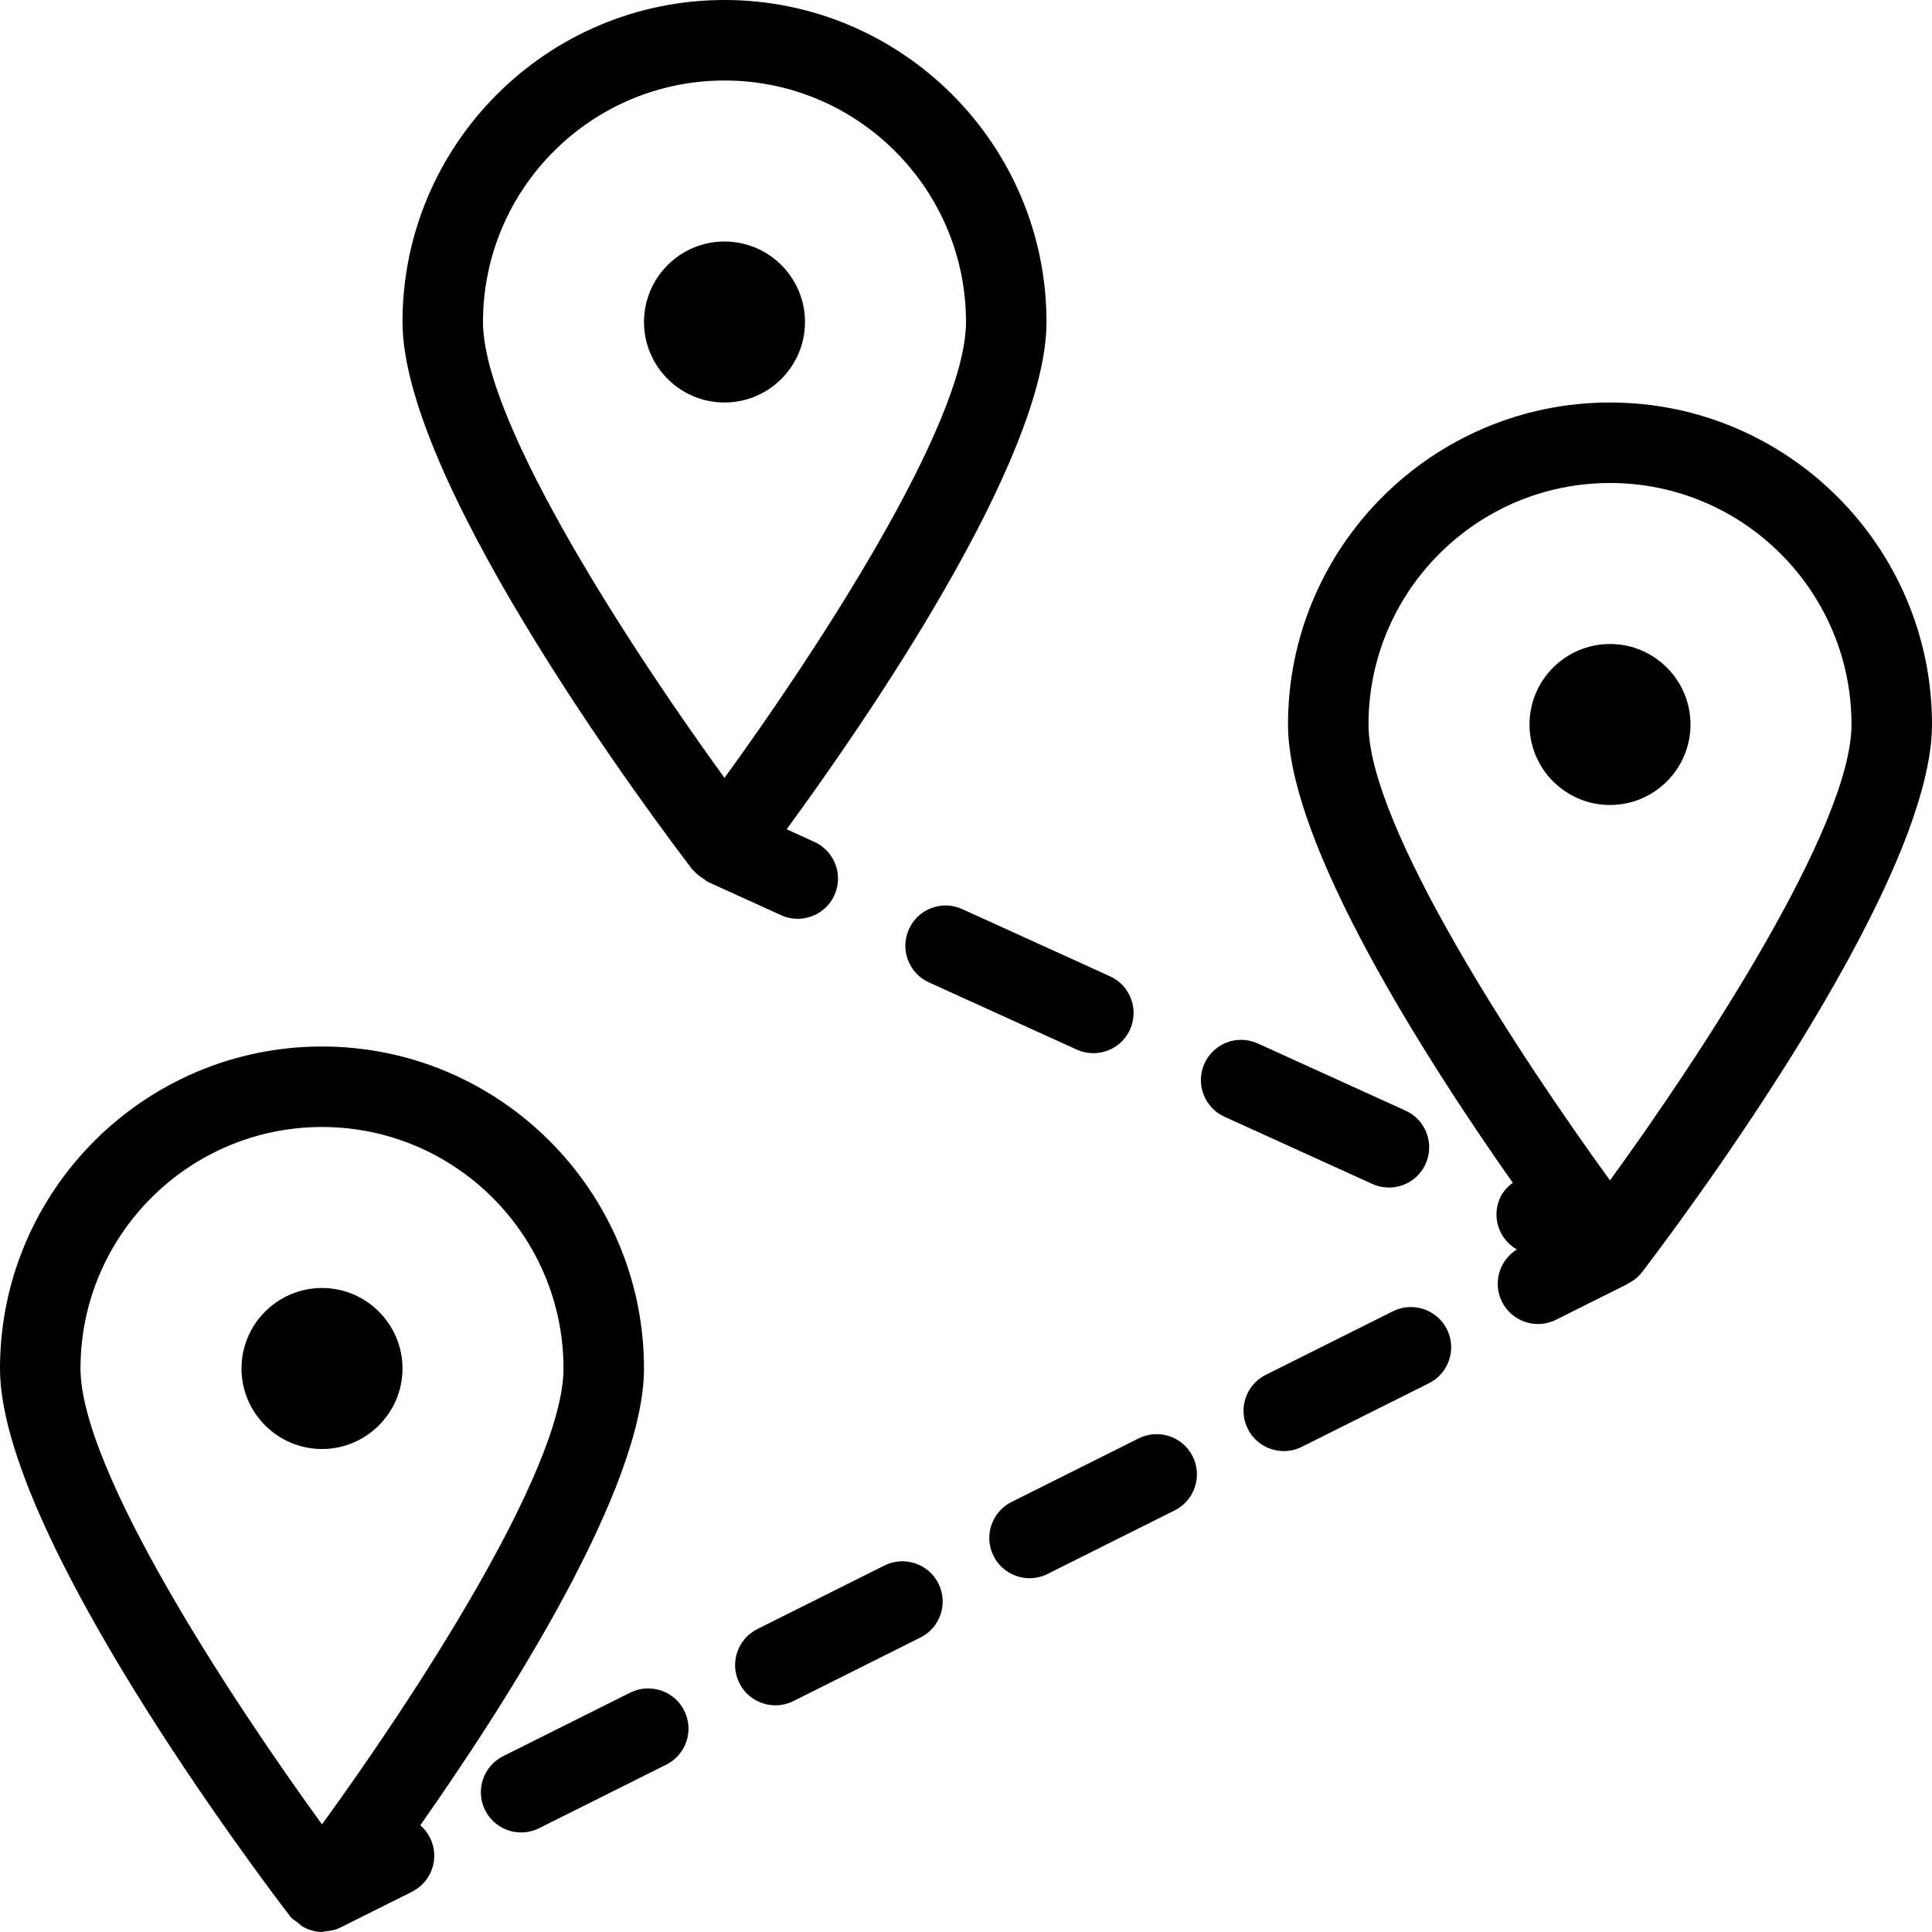
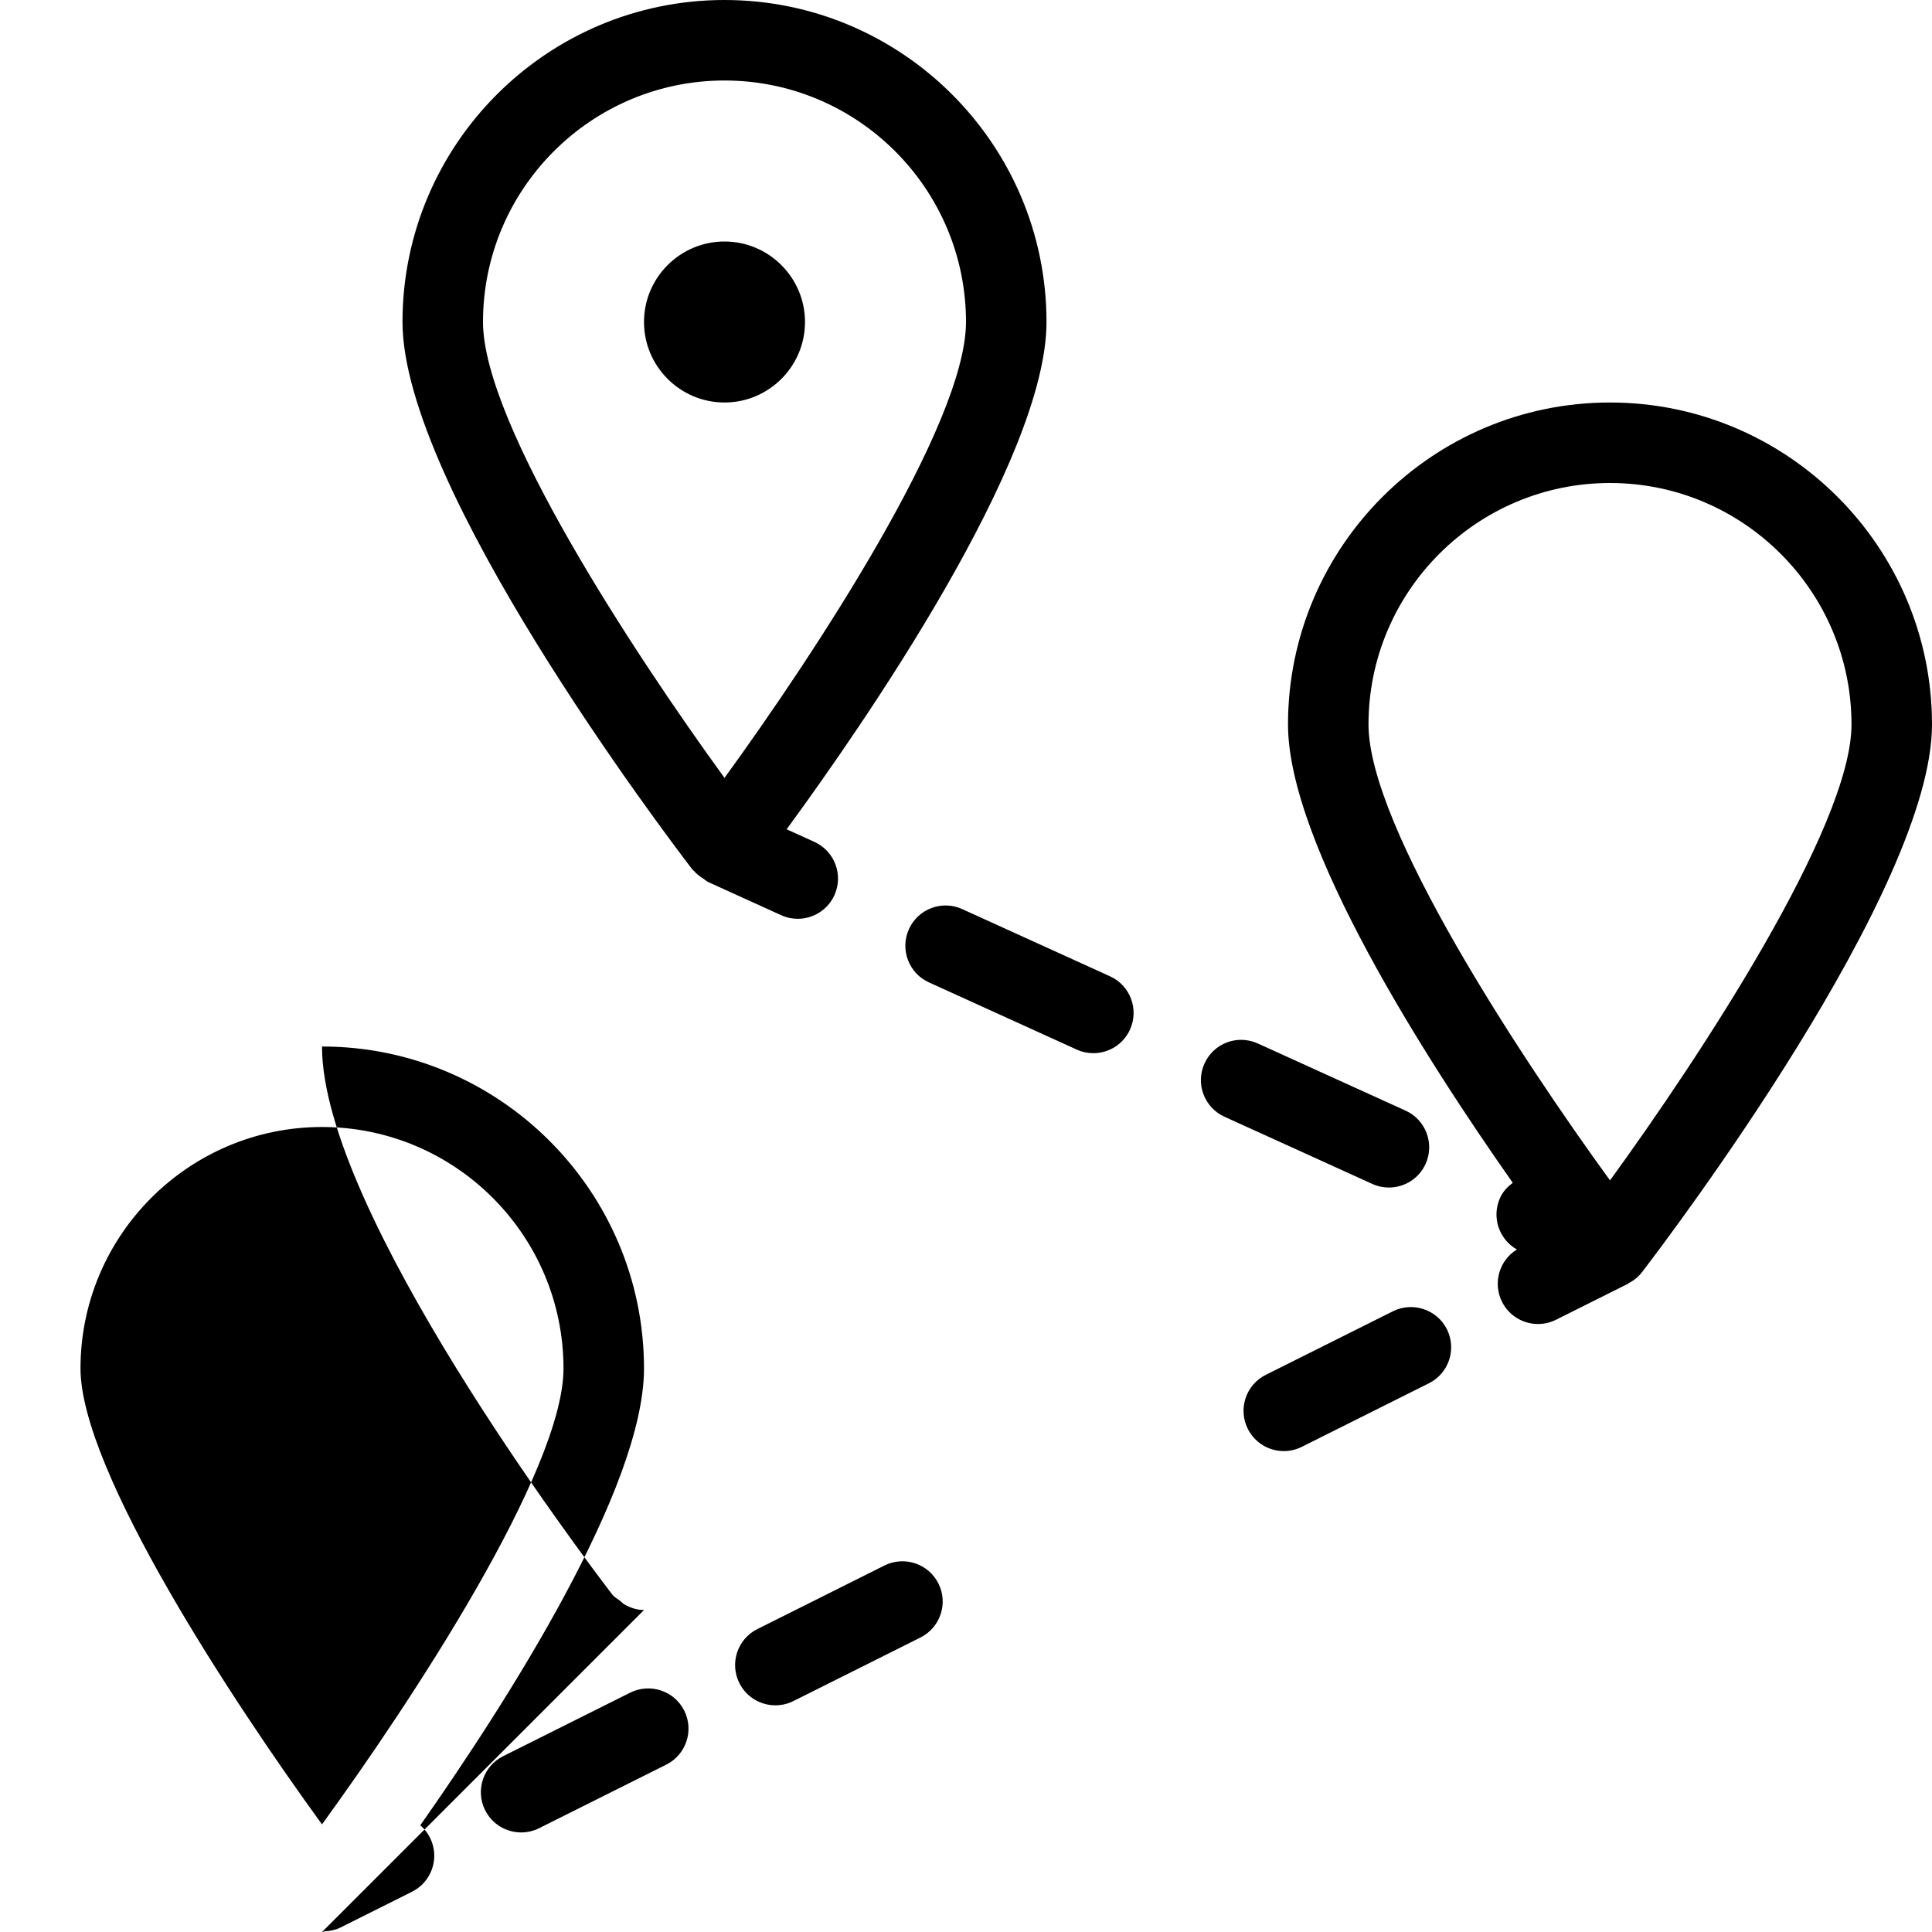
<svg xmlns="http://www.w3.org/2000/svg" version="1.1" id="Capa_1" x="0px" y="0px" viewBox="0 0 512 512" style="enable-background:new 0 0 512 512;" xml:space="preserve">
  <g>
    <g>
      <g>
        <path d="M85.333,341.333c-11.76,0-21.333,9.573-21.333,21.333S73.573,384,85.333,384c11.76,0,21.333-9.573,21.333-21.333     S97.094,341.333,85.333,341.333z" />
        <path d="M192,64c-11.76,0-21.333,9.573-21.333,21.333c0,11.76,9.573,21.333,21.333,21.333s21.333-9.573,21.333-21.333     C213.333,73.573,203.76,64,192,64z" />
        <path d="M426.667,106.667c-47.052,0-85.333,38.281-85.333,85.333c0,31.796,36.642,88.85,59.561,121.451     c-1.374,1.042-2.591,2.301-3.353,3.977c-2.313,5.073-0.313,11.01,4.448,13.698c-4.656,2.865-6.438,8.865-3.948,13.854     c1.875,3.74,5.635,5.896,9.552,5.896c1.604,0,3.229-0.365,4.76-1.125l19.033-9.517l0.005-0.001l0.046-0.023     c0.061-0.031,0.085-0.103,0.146-0.135c1.358-0.71,2.594-1.667,3.552-2.917C443,326.885,512,235.594,512,192     C512,144.948,473.719,106.667,426.667,106.667z M426.667,312.813c-23.448-32.26-64-93.656-64-120.813c0-35.292,28.708-64,64-64     s64,28.708,64,64C490.667,219.156,450.115,280.552,426.667,312.813z" />
-         <path d="M426.667,170.667c-11.76,0-21.333,9.573-21.333,21.333s9.573,21.333,21.333,21.333S448,203.76,448,192     S438.427,170.667,426.667,170.667z" />
-         <path d="M111.383,483.719c22.936-32.664,59.284-89.383,59.284-121.052c0-47.052-38.281-85.333-85.333-85.333     C38.281,277.333,0,315.615,0,362.667c0,43.594,69,134.885,76.865,145.156c0.568,0.741,1.384,1.172,2.107,1.73     c0.435,0.335,0.758,0.75,1.234,1.013c1.565,0.871,3.286,1.434,5.128,1.434l0.005-0.001L85.344,512     c0.245,0,0.48-0.155,0.725-0.172c1.398-0.102,2.78-0.336,4.01-0.947c0.008-0.004,0.017-0.003,0.025-0.007l19.083-9.542     c5.271-2.635,7.406-9.042,4.771-14.313C113.307,485.716,112.419,484.613,111.383,483.719z M85.333,483.479     c-23.448-32.26-64-93.656-64-120.813c0-35.292,28.708-64,64-64c35.292,0,64,28.708,64,64     C149.333,389.823,108.781,451.219,85.333,483.479z" />
+         <path d="M111.383,483.719c22.936-32.664,59.284-89.383,59.284-121.052c0-47.052-38.281-85.333-85.333-85.333     c0,43.594,69,134.885,76.865,145.156c0.568,0.741,1.384,1.172,2.107,1.73     c0.435,0.335,0.758,0.75,1.234,1.013c1.565,0.871,3.286,1.434,5.128,1.434l0.005-0.001L85.344,512     c0.245,0,0.48-0.155,0.725-0.172c1.398-0.102,2.78-0.336,4.01-0.947c0.008-0.004,0.017-0.003,0.025-0.007l19.083-9.542     c5.271-2.635,7.406-9.042,4.771-14.313C113.307,485.716,112.419,484.613,111.383,483.719z M85.333,483.479     c-23.448-32.26-64-93.656-64-120.813c0-35.292,28.708-64,64-64c35.292,0,64,28.708,64,64     C149.333,389.823,108.781,451.219,85.333,483.479z" />
        <path d="M369.135,347.5l-33.688,16.844c-5.271,2.635-7.406,9.042-4.771,14.313c1.875,3.74,5.635,5.896,9.552,5.896     c1.604,0,3.229-0.365,4.76-1.125l33.688-16.844c5.271-2.635,7.406-9.042,4.771-14.313     C380.813,347.01,374.396,344.896,369.135,347.5z" />
        <path d="M167.021,448.563l-33.688,16.844c-5.271,2.635-7.406,9.042-4.771,14.313c1.875,3.74,5.635,5.896,9.552,5.896     c1.604,0,3.229-0.365,4.76-1.125l33.688-16.844c5.271-2.635,7.406-9.042,4.771-14.313     C178.688,448.063,172.281,445.958,167.021,448.563z" />
-         <path d="M301.76,381.188l-33.688,16.844c-5.271,2.635-7.406,9.042-4.771,14.313c1.875,3.74,5.635,5.896,9.552,5.896     c1.604,0,3.229-0.365,4.76-1.125l33.688-16.844c5.271-2.635,7.406-9.042,4.771-14.313     C313.427,380.688,307.031,378.563,301.76,381.188z" />
        <path d="M234.385,414.875l-33.677,16.844c-5.271,2.635-7.406,9.042-4.771,14.313c1.875,3.74,5.635,5.896,9.552,5.896     c1.604,0,3.229-0.365,4.76-1.125l33.677-16.844c5.271-2.635,7.406-9.042,4.771-14.313     C246.052,414.375,239.635,412.26,234.385,414.875z" />
        <path d="M240.885,246.219c-2.438,5.365-0.073,11.688,5.292,14.125l39.156,17.802c1.438,0.656,2.938,0.958,4.406,0.958     c4.063,0,7.938-2.323,9.719-6.25c2.438-5.365,0.073-11.688-5.292-14.125l-39.156-17.802     C249.615,238.458,243.302,240.875,240.885,246.219z" />
        <path d="M368.073,314.708c4.063,0,7.938-2.323,9.719-6.25c2.438-5.365,0.073-11.688-5.292-14.125l-39.167-17.802     c-5.427-2.458-11.698-0.052-14.125,5.292c-2.438,5.365-0.073,11.688,5.292,14.125l39.167,17.802     C365.104,314.406,366.604,314.708,368.073,314.708z" />
        <path d="M211.406,243.49c4.063,0,7.938-2.323,9.719-6.25c2.438-5.365,0.063-11.688-5.292-14.125l-7.367-3.348     c20.206-27.582,68.867-97.78,68.867-134.434C277.333,38.281,239.052,0,192,0s-85.333,38.281-85.333,85.333     c0,43.594,69,134.885,76.865,145.156c0.092,0.121,0.246,0.167,0.344,0.283c0.708,0.854,1.612,1.516,2.59,2.128     c0.345,0.215,0.607,0.53,0.974,0.704c0.056,0.026,0.089,0.078,0.145,0.104L207,242.531     C208.438,243.188,209.938,243.49,211.406,243.49z M128,85.333c0-35.292,28.708-64,64-64s64,28.708,64,64     c0,27.156-40.552,88.552-64,120.813C168.552,173.885,128,112.49,128,85.333z" />
      </g>
    </g>
  </g>
  <g>
</g>
  <g>
</g>
  <g>
</g>
  <g>
</g>
  <g>
</g>
  <g>
</g>
  <g>
</g>
  <g>
</g>
  <g>
</g>
  <g>
</g>
  <g>
</g>
  <g>
</g>
  <g>
</g>
  <g>
</g>
  <g>
</g>
</svg>